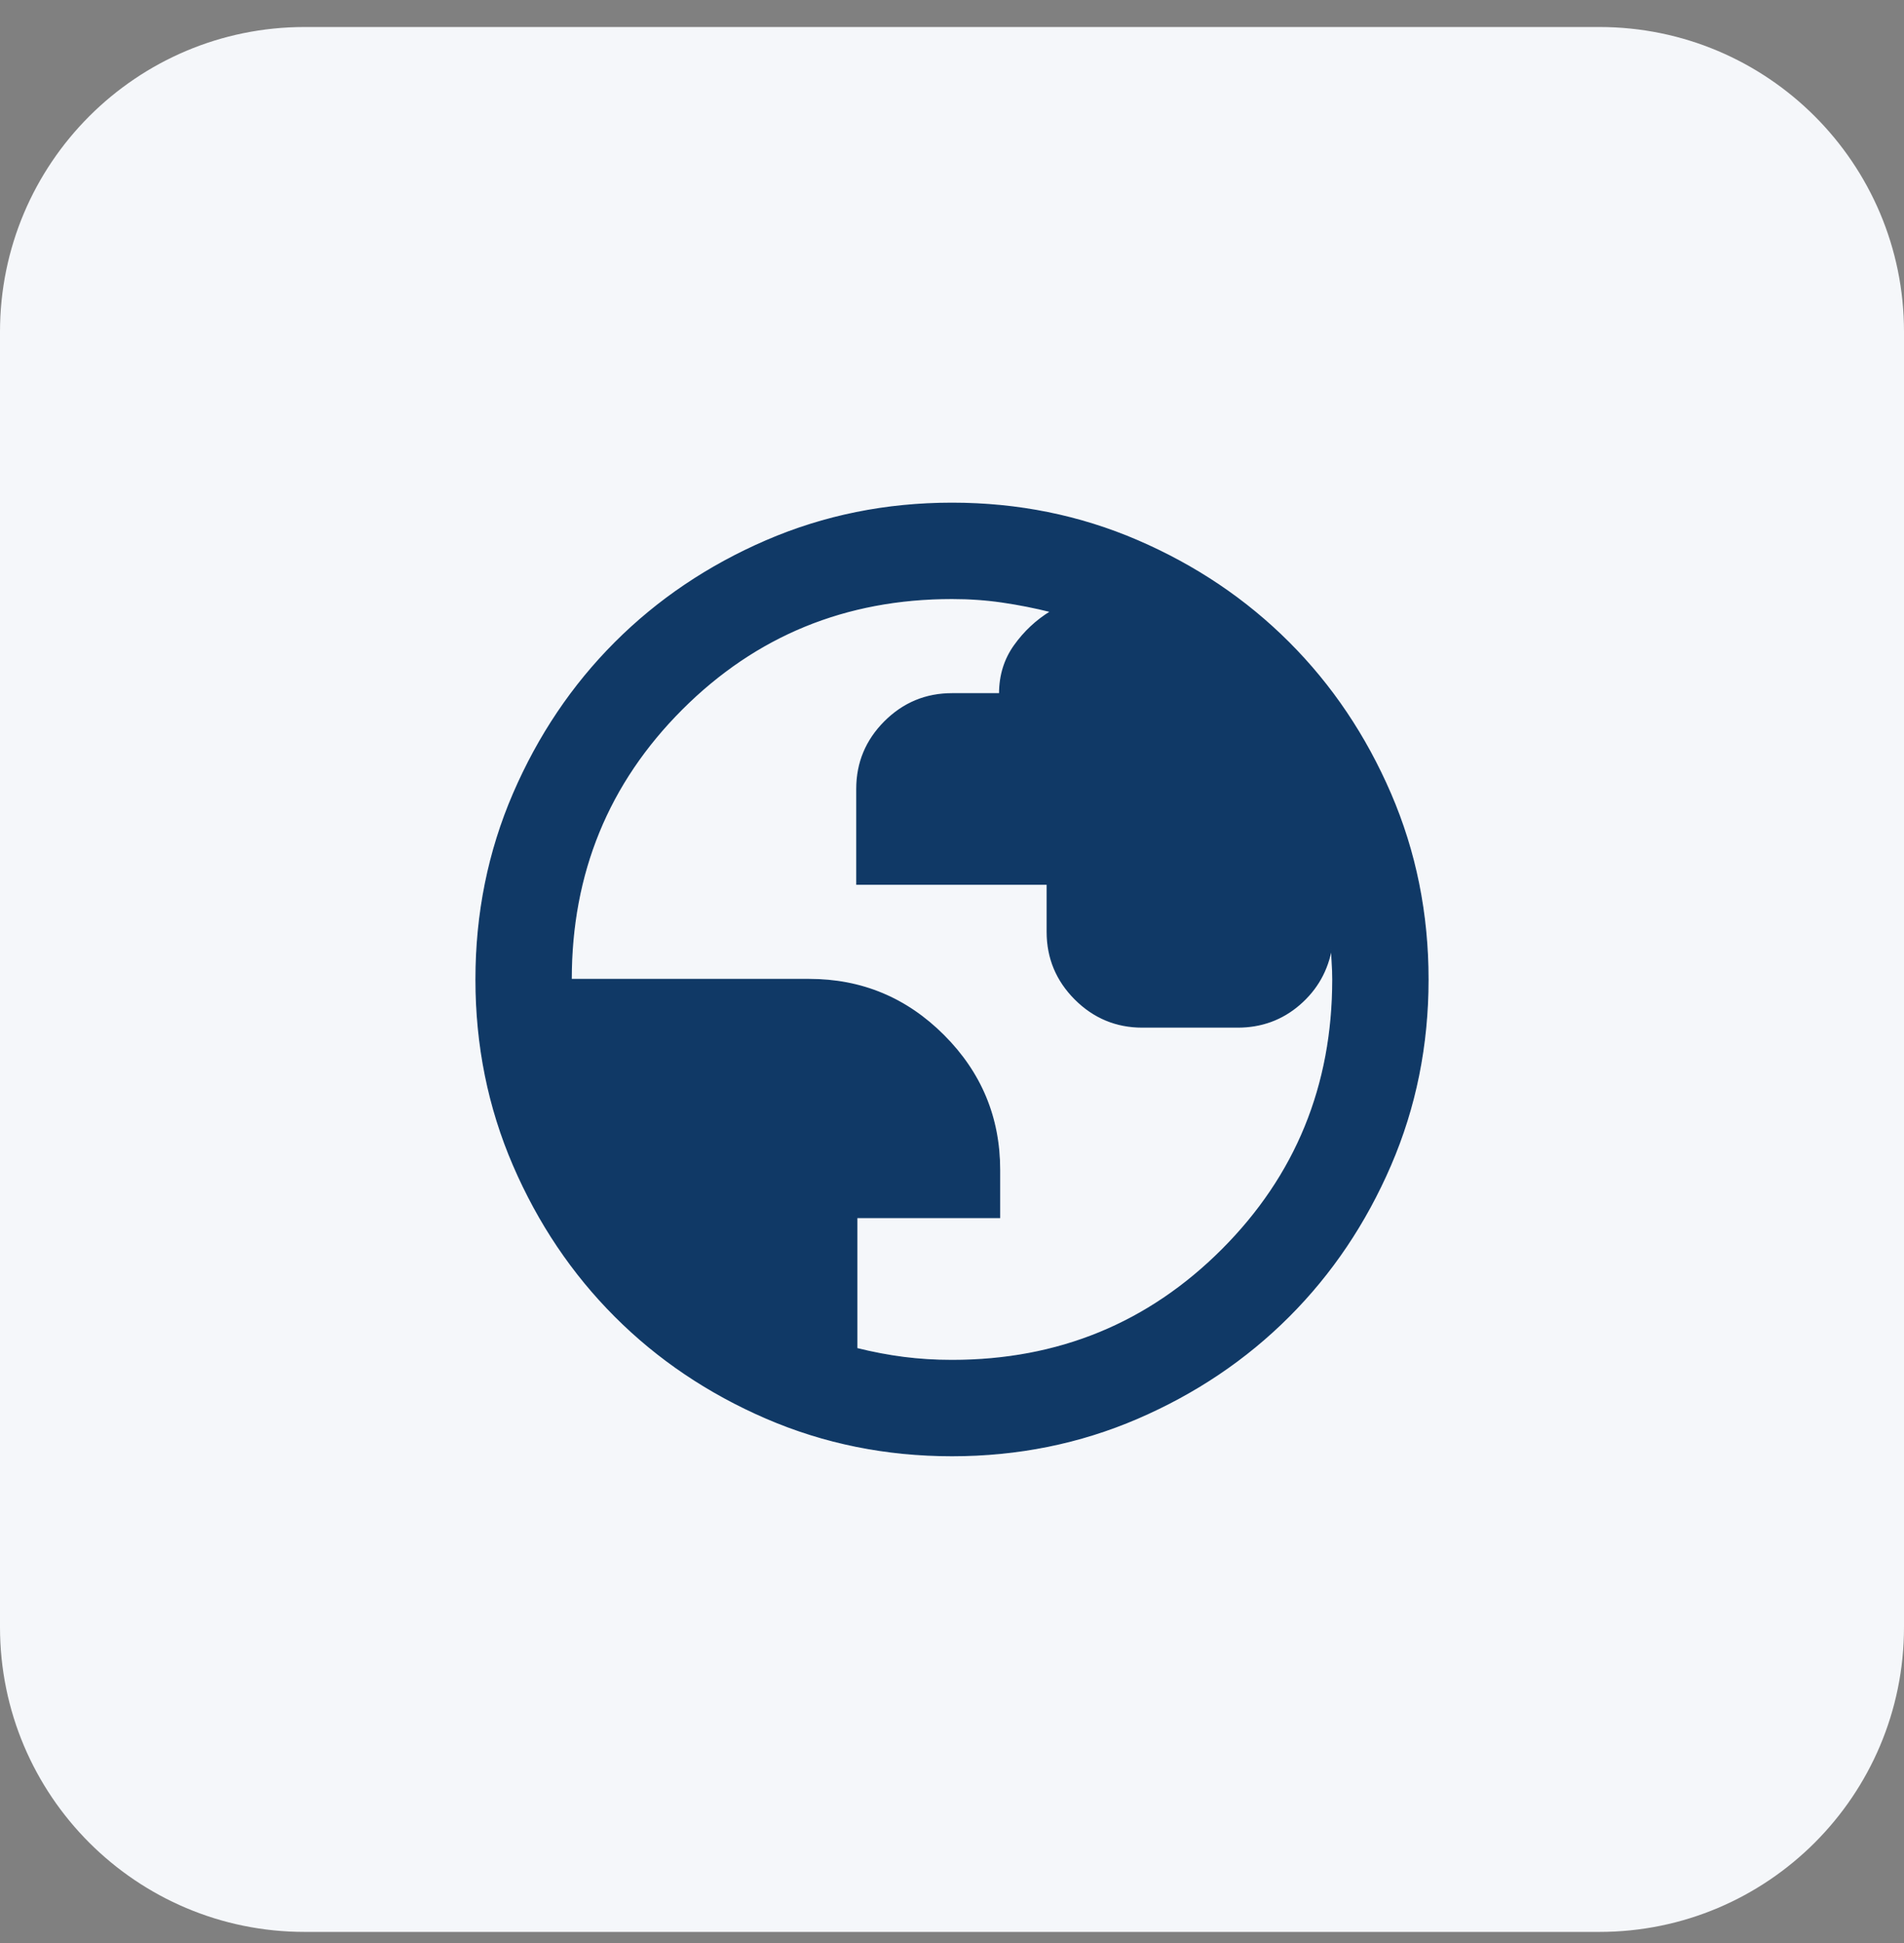
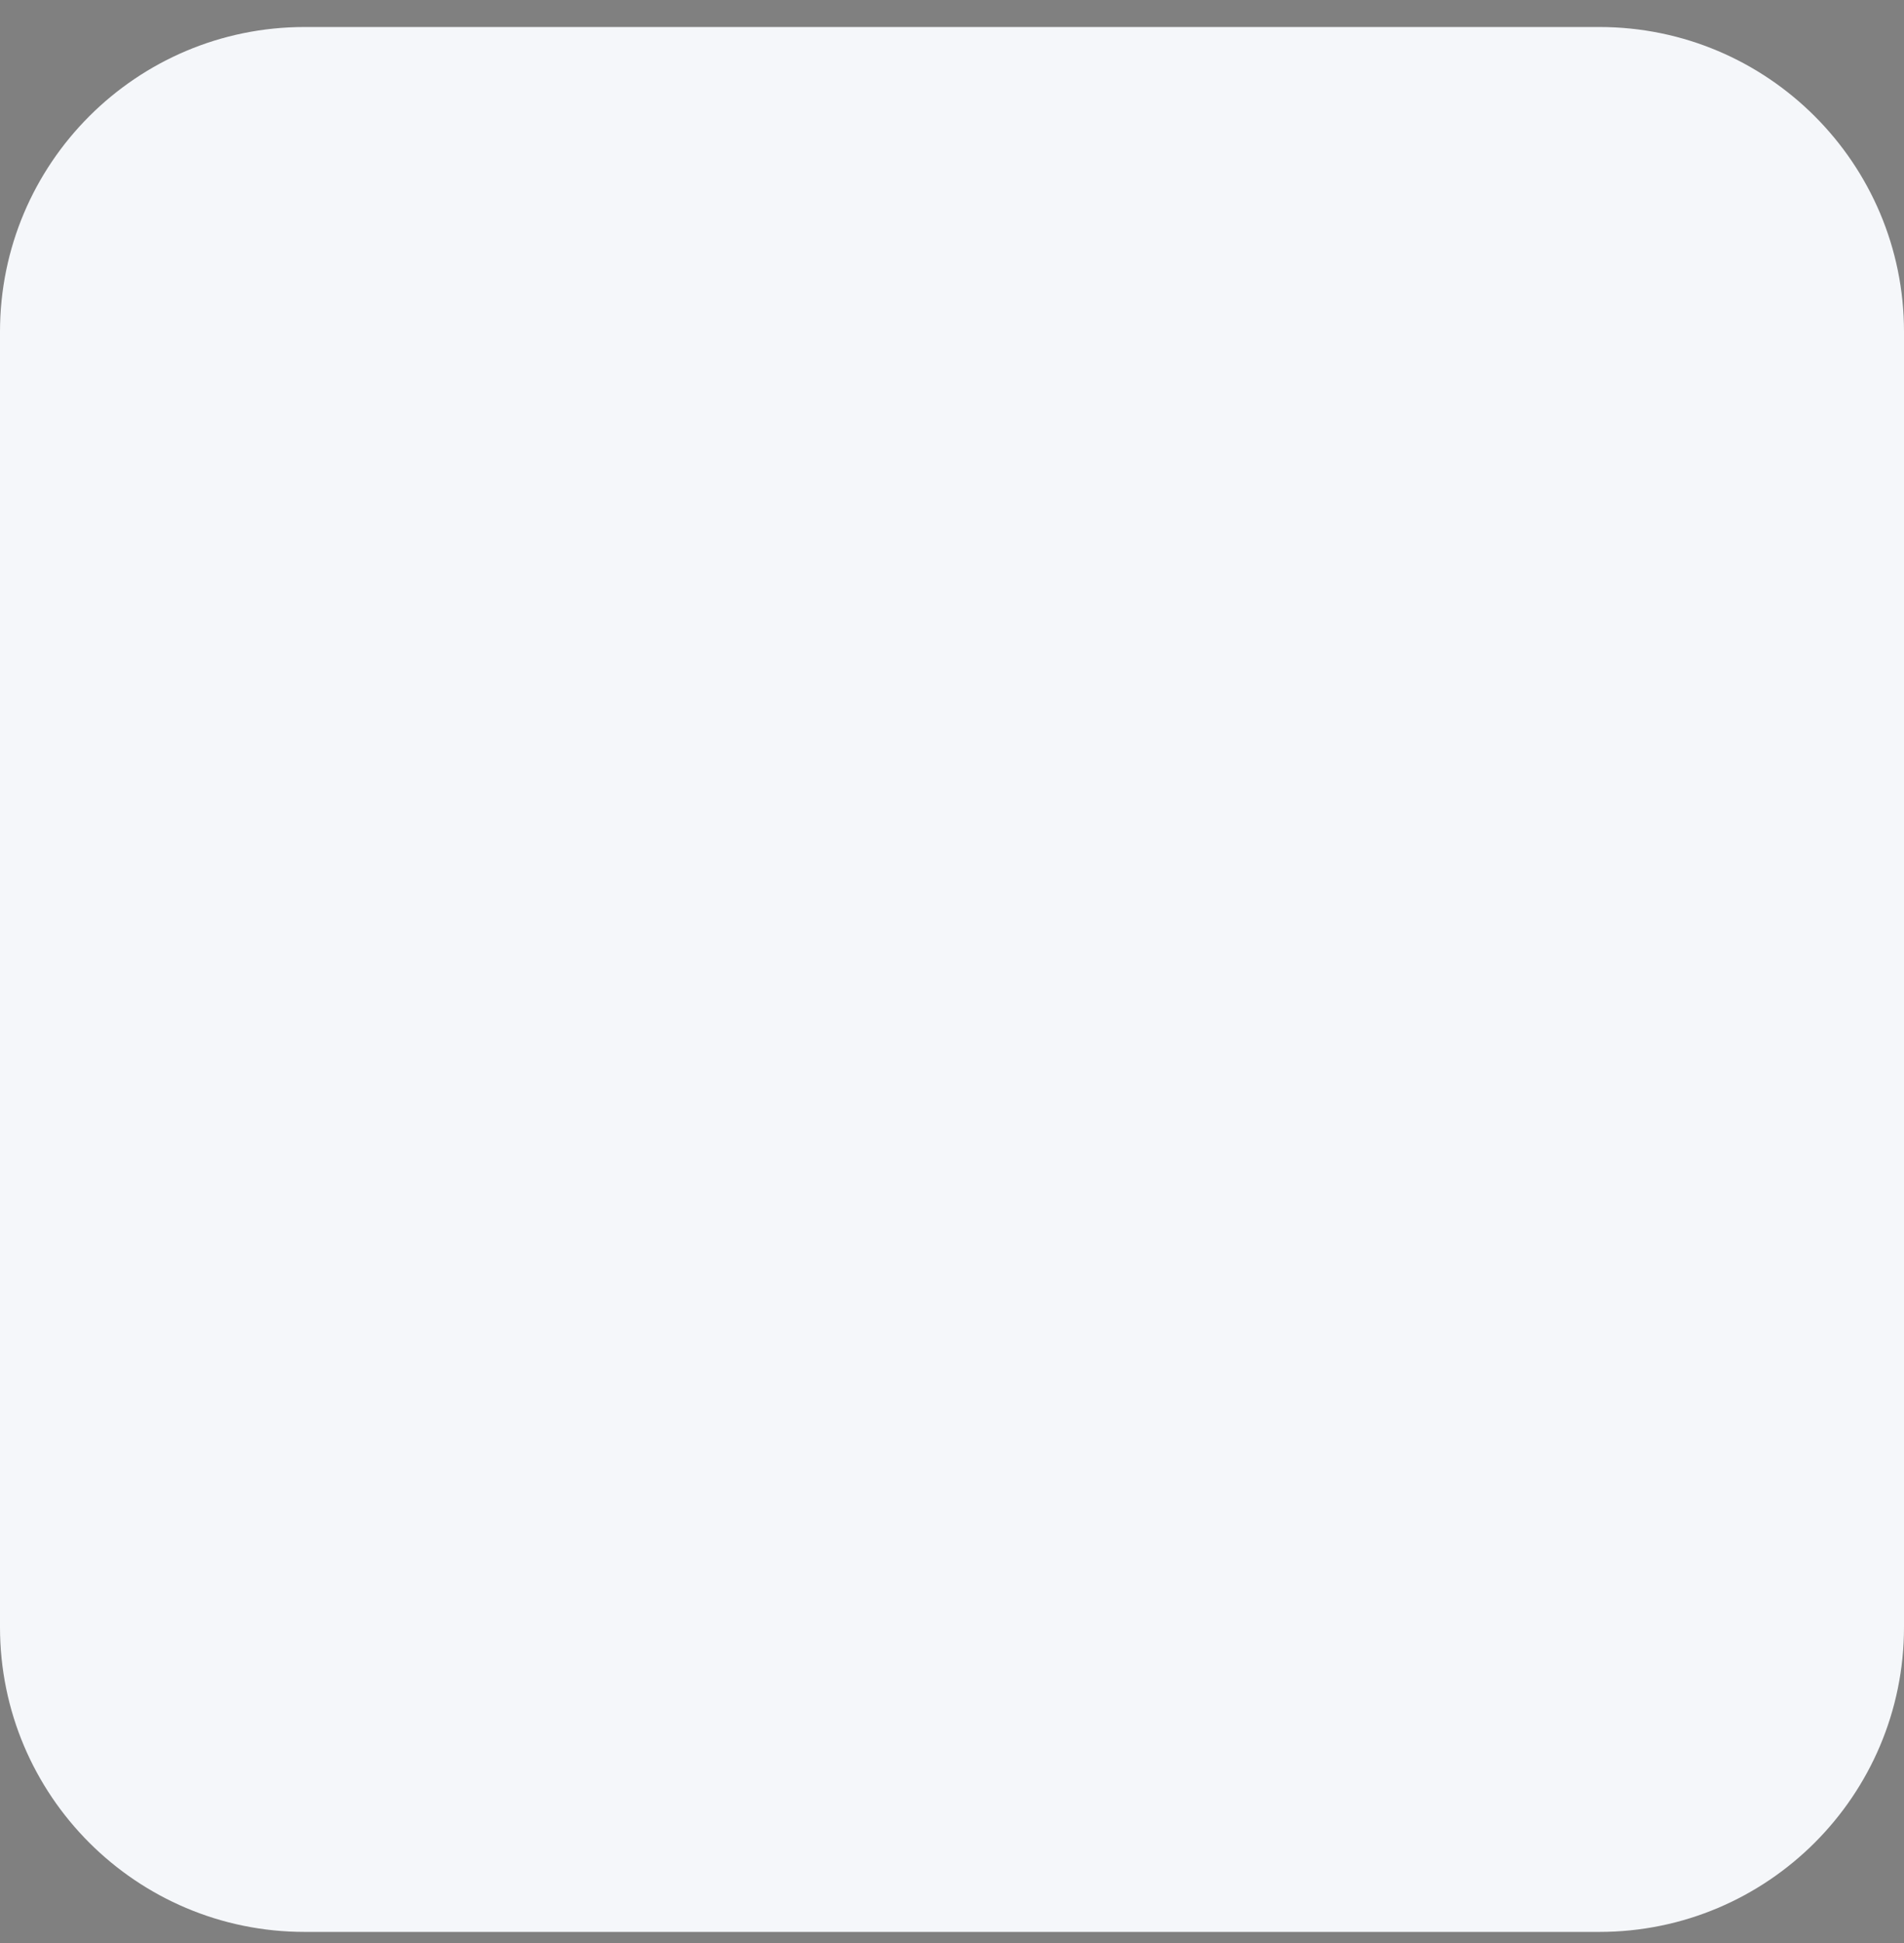
<svg xmlns="http://www.w3.org/2000/svg" width="50" height="51" viewBox="0 0 50 51" fill="none">
  <rect x="0" y="0" width="50" height="51" fill="#808080" stroke="none" />
  <path d="M0 8.709C0 4.291 3.582 0.709 8 0.709H42C46.418 0.709 50 4.291 50 8.709V42.709C50 47.127 46.418 50.709 42 50.709H8C3.582 50.709 0 47.127 0 42.709V8.709Z" fill="#F5F7FA" />
-   <path d="M25 38.209C23.271 38.209 21.646 37.881 20.125 37.225C18.604 36.568 17.281 35.678 16.156 34.553C15.031 33.428 14.141 32.105 13.484 30.584C12.828 29.063 12.5 27.438 12.5 25.709C12.5 23.98 12.828 22.355 13.484 20.834C14.141 19.313 15.031 17.99 16.156 16.865C17.281 15.74 18.604 14.85 20.125 14.193C21.646 13.537 23.271 13.209 25 13.209C26.729 13.209 28.354 13.537 29.875 14.193C31.396 14.85 32.719 15.74 33.844 16.865C34.969 17.99 35.859 19.313 36.516 20.834C37.172 22.355 37.5 23.98 37.5 25.709C37.5 27.438 37.172 29.063 36.516 30.584C35.859 32.105 34.969 33.428 33.844 34.553C32.719 35.678 31.396 36.568 29.875 37.225C28.354 37.881 26.729 38.209 25 38.209ZM25 35.709C27.792 35.709 30.156 34.74 32.094 32.803C34.031 30.865 35 28.501 35 25.709C35 25.563 34.995 25.412 34.984 25.256C34.974 25.1 34.969 24.969 34.969 24.865C34.865 25.469 34.583 25.969 34.125 26.365C33.667 26.761 33.125 26.959 32.5 26.959H30C29.312 26.959 28.724 26.714 28.234 26.225C27.745 25.735 27.5 25.146 27.5 24.459V23.209H22.5V20.709C22.5 20.021 22.745 19.433 23.234 18.943C23.724 18.454 24.312 18.209 25 18.209H26.25C26.25 17.73 26.38 17.308 26.641 16.943C26.901 16.579 27.219 16.282 27.594 16.053C27.177 15.949 26.755 15.865 26.328 15.803C25.901 15.74 25.458 15.709 25 15.709C22.208 15.709 19.844 16.678 17.906 18.615C15.969 20.553 15 22.917 15 25.709H21.25C22.625 25.709 23.802 26.199 24.781 27.178C25.76 28.157 26.25 29.334 26.25 30.709V31.959H22.5V35.397C22.917 35.501 23.328 35.579 23.734 35.631C24.141 35.683 24.562 35.709 25 35.709Z" fill="#103966" stroke="#103966" stroke-width="0.03" />
</svg>